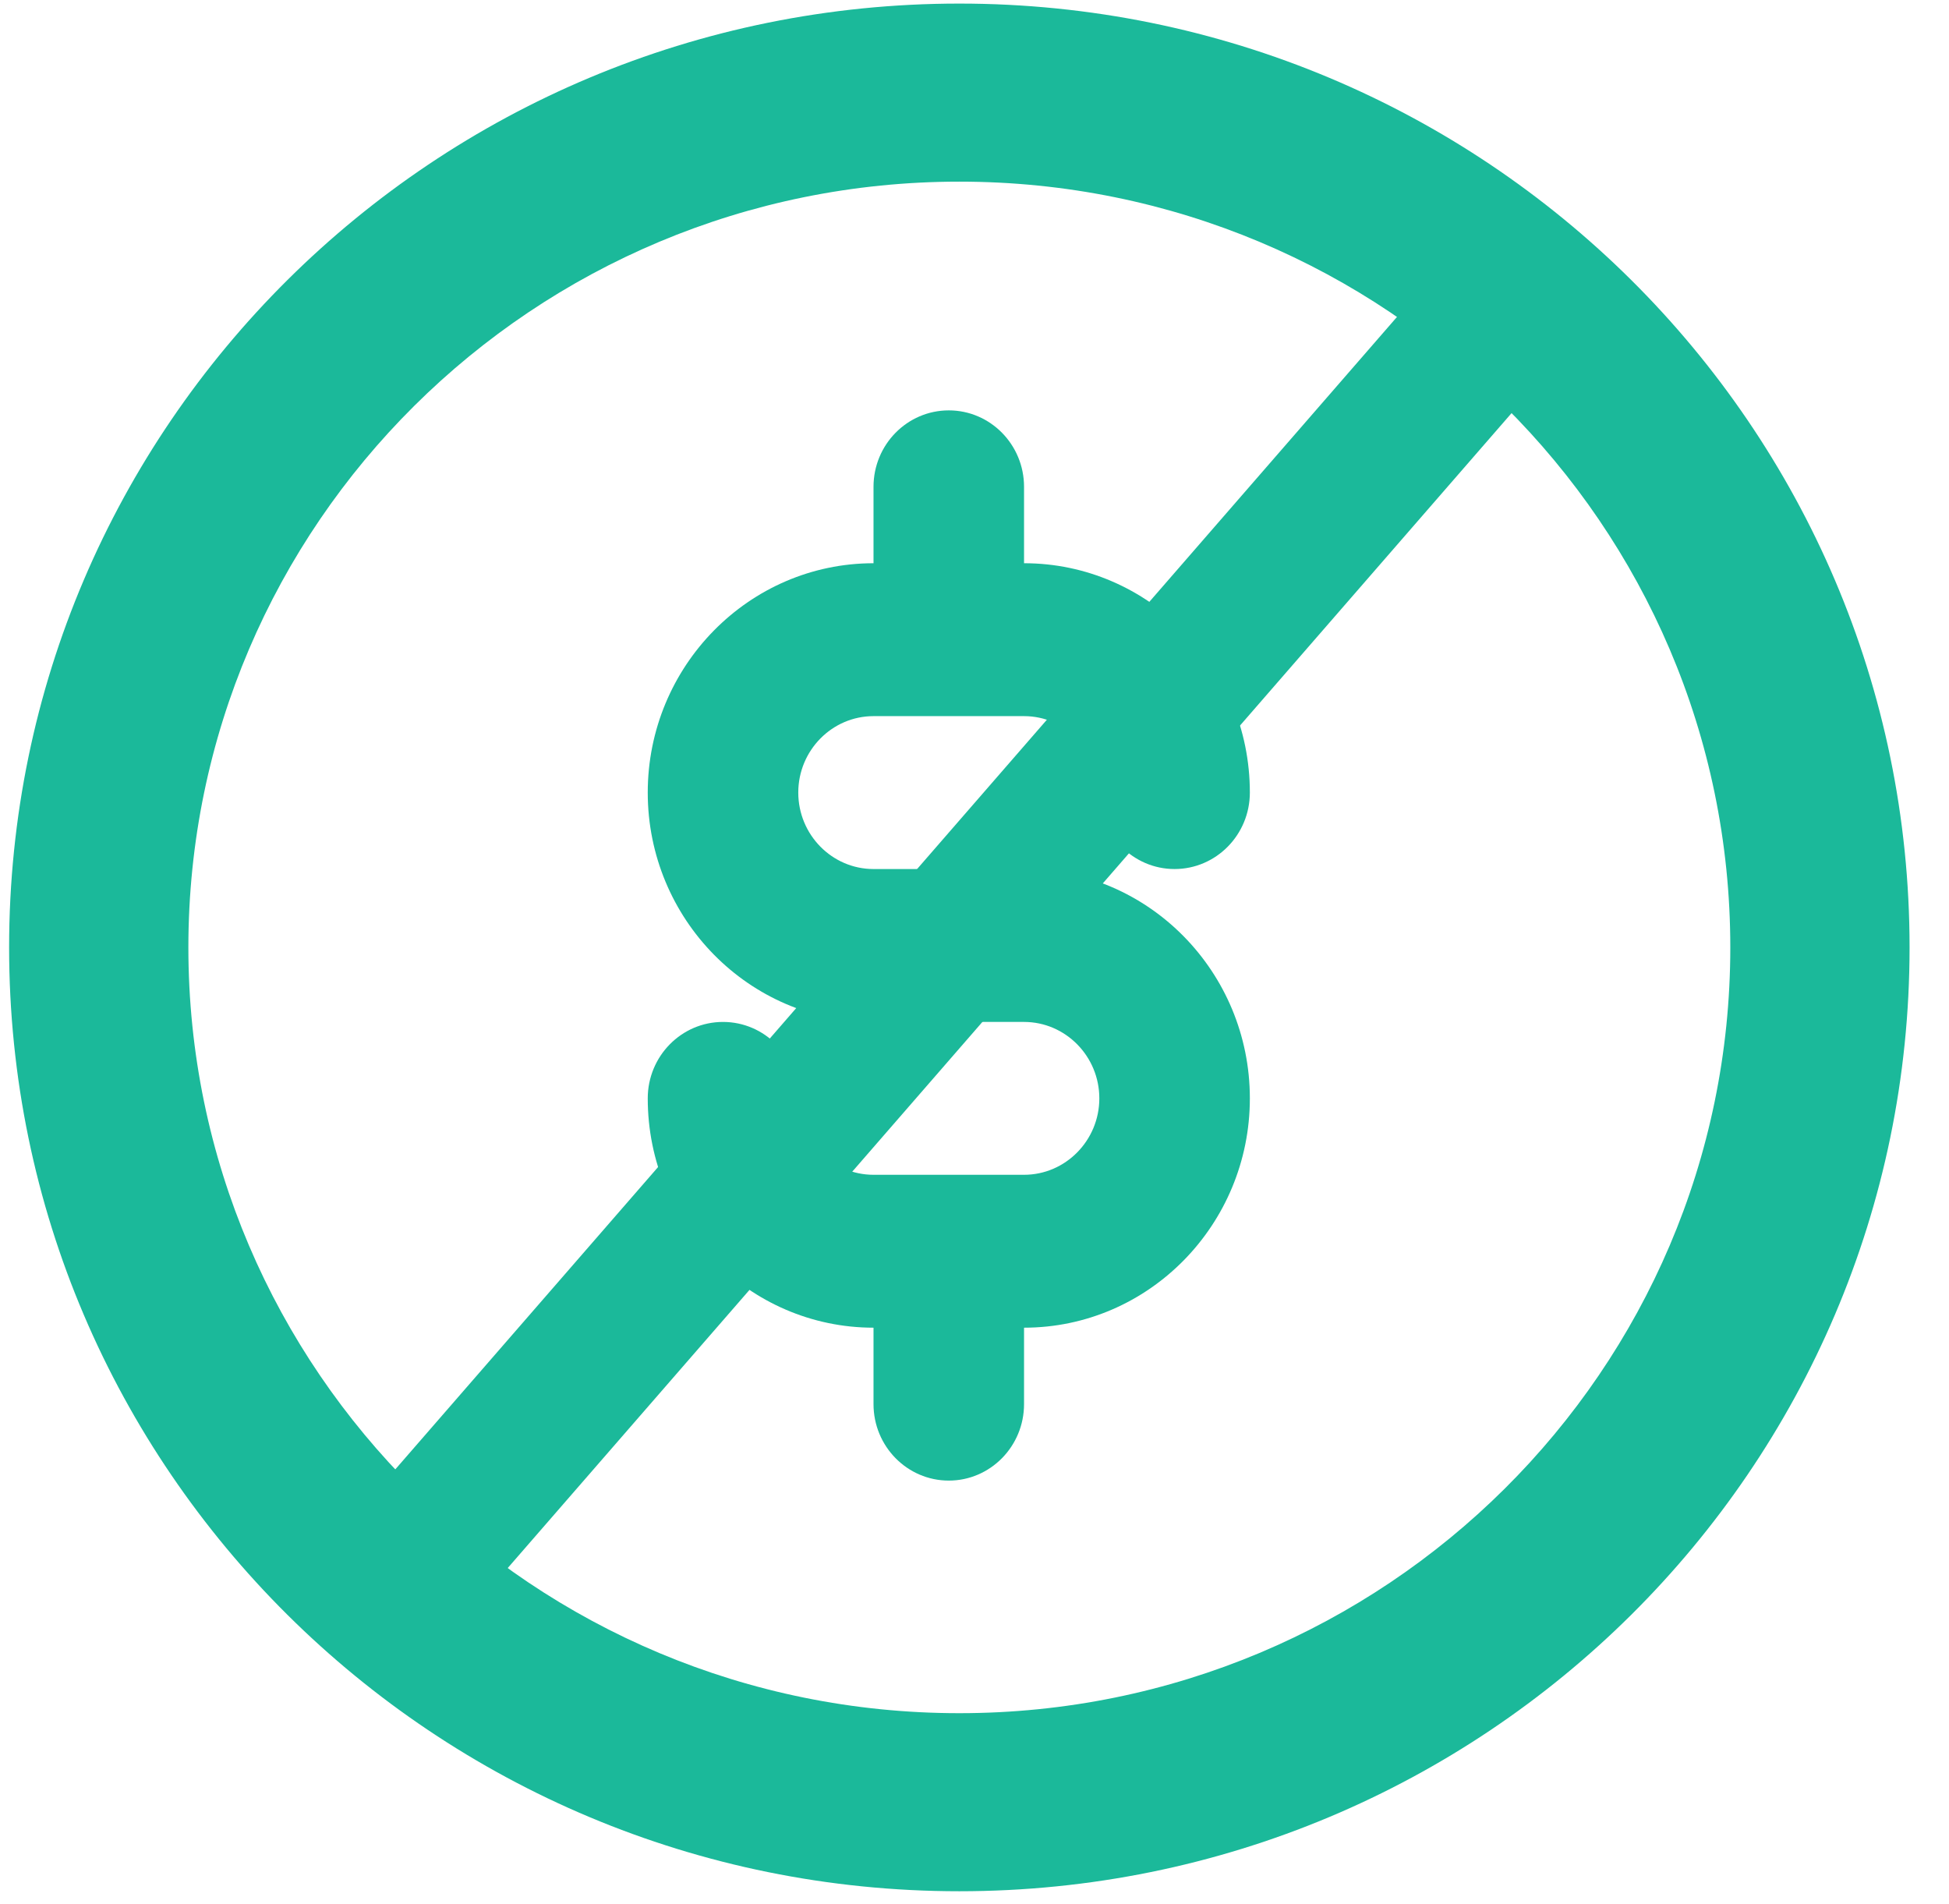
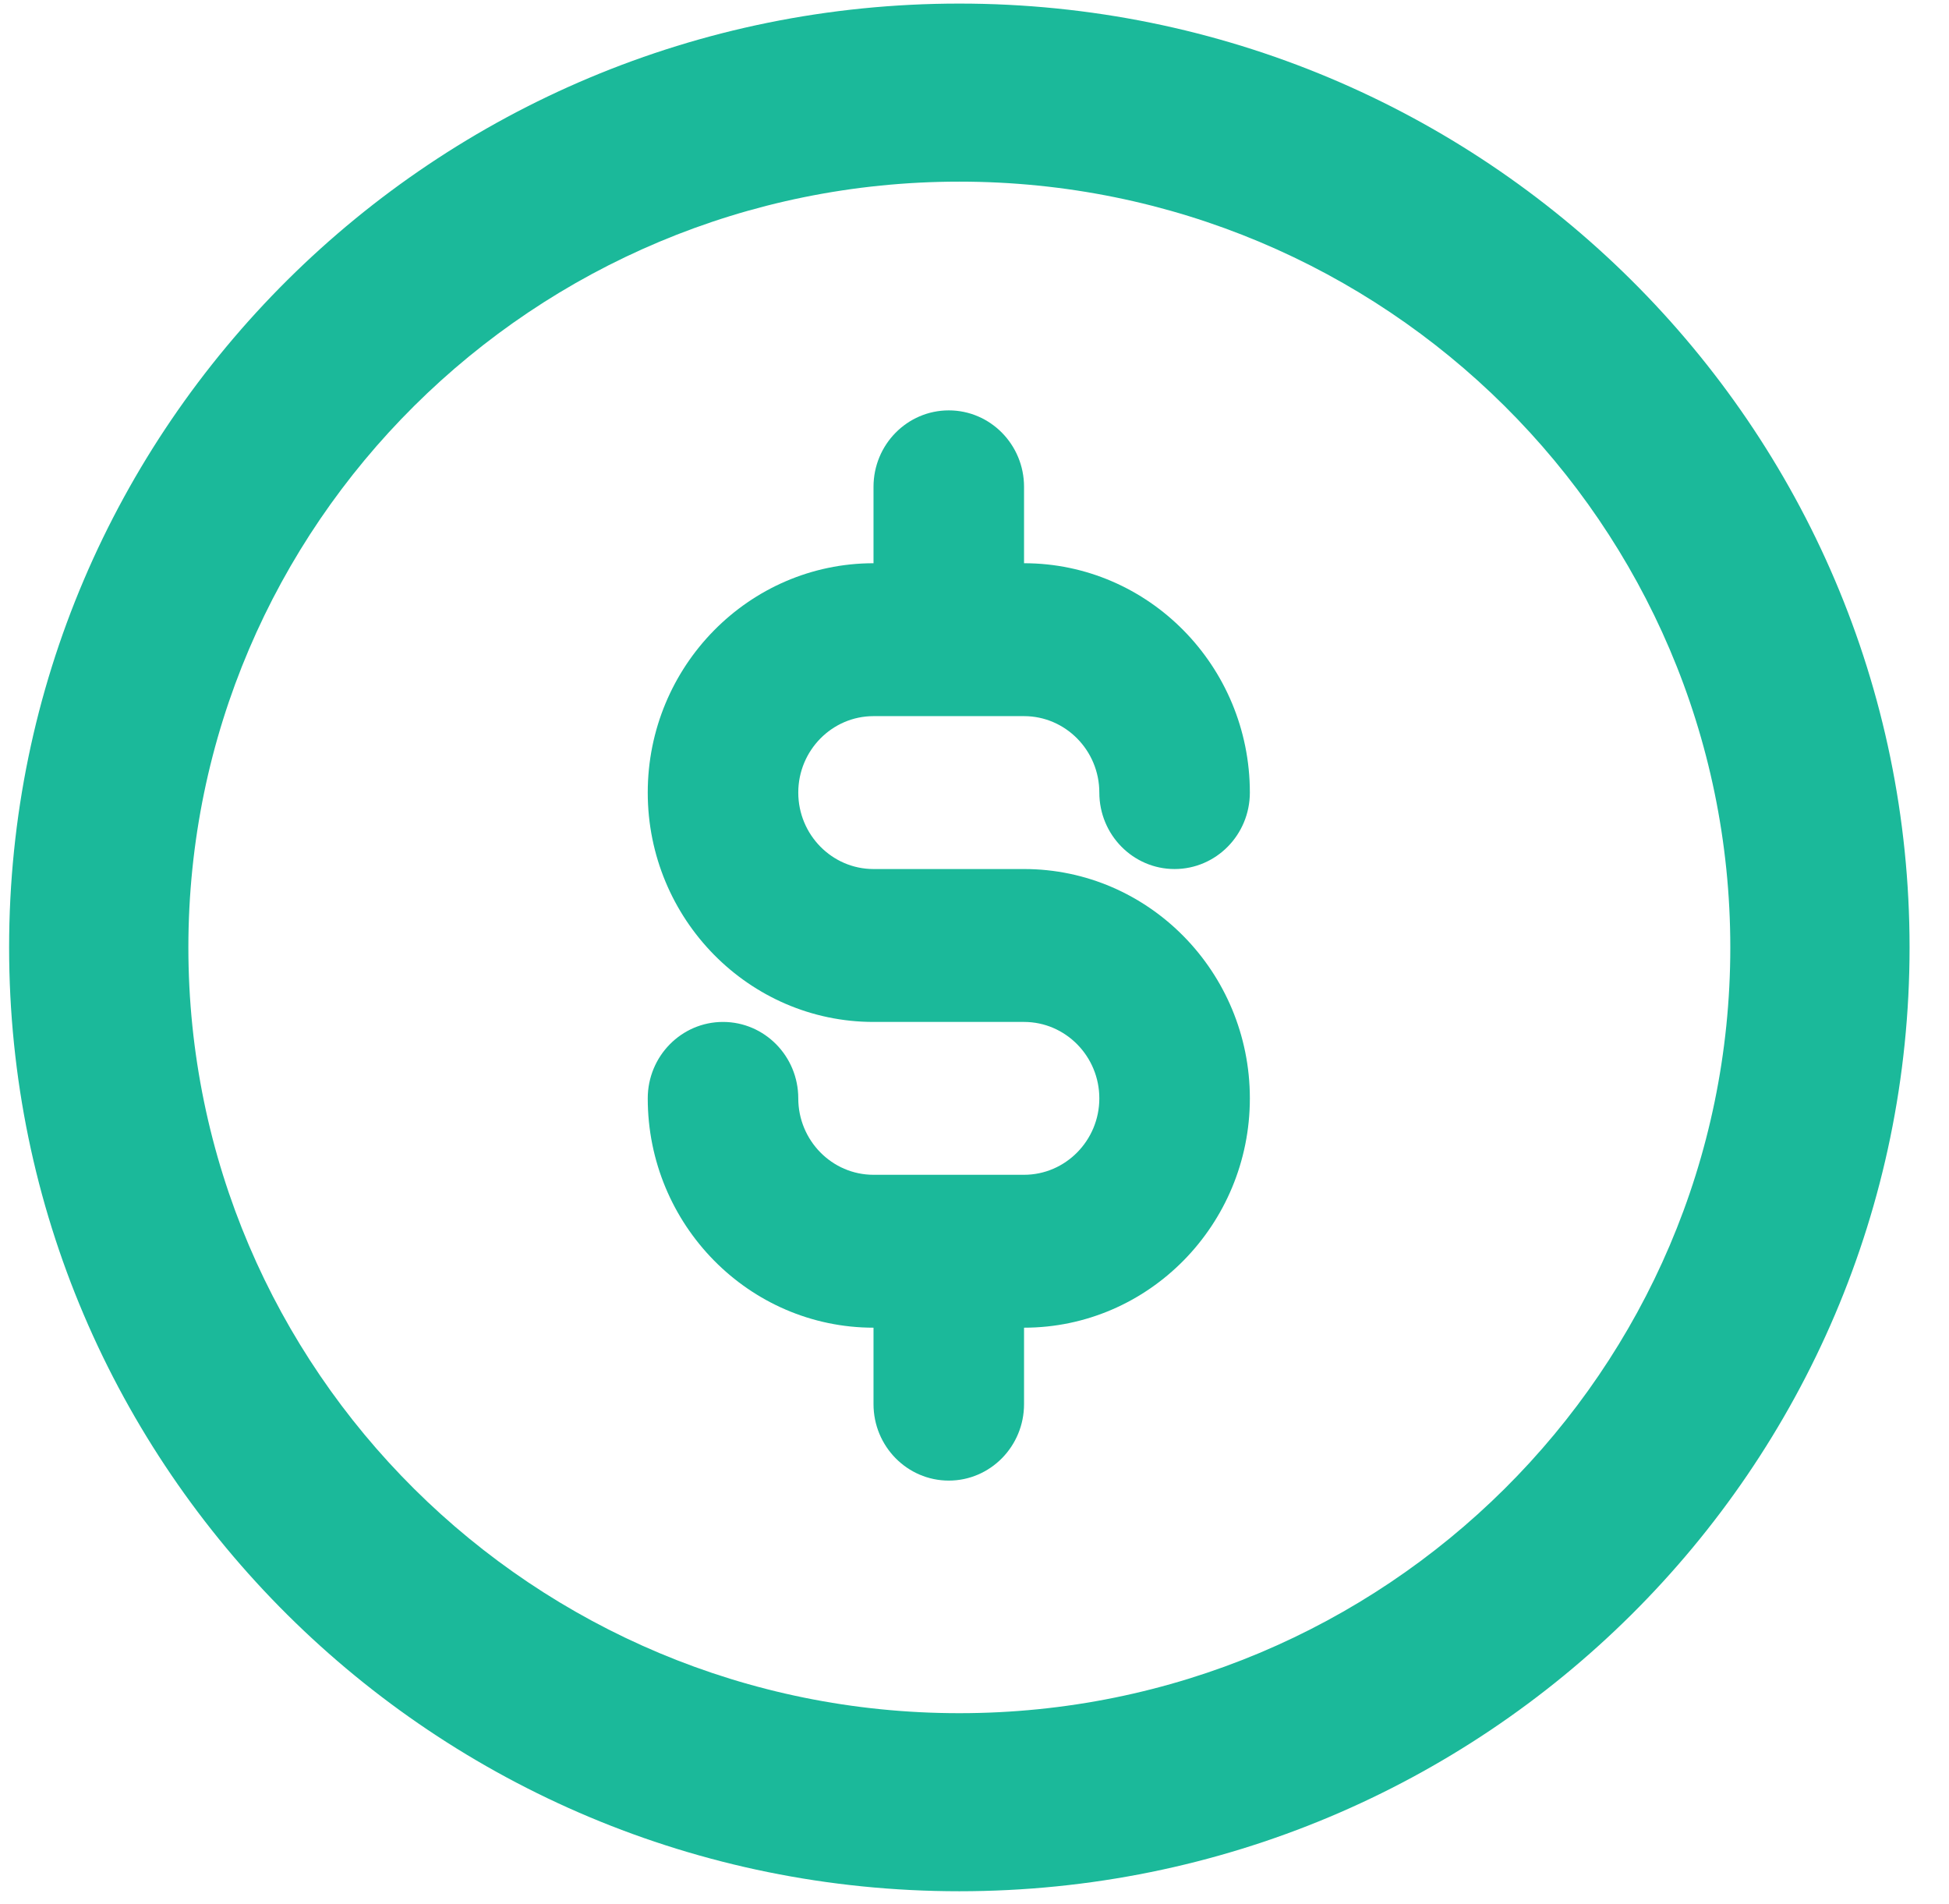
<svg xmlns="http://www.w3.org/2000/svg" width="43px" height="42px" viewBox="0 0 43 42" version="1.1">
  <title>Group 17</title>
  <desc>Created with Sketch.</desc>
  <g id="Symbols" stroke="none" stroke-width="1" fill="none" fill-rule="evenodd">
    <g id="beneficios-desk-copy-9" transform="translate(-468, -28)" fill="#1BB99A">
      <g id="Group-17" transform="translate(468, 28)">
        <g id="Group-23" transform="translate(0.114, 0)">
          <path d="M22.479,25.916 L19.158,25.916 C18.243,25.916 17.498,25.159 17.498,24.23 C17.498,23.299 16.754,22.544 15.837,22.544 C14.921,22.544 14.177,23.299 14.177,24.23 C14.177,27.019 16.412,29.289 19.158,29.289 L19.158,30.975 C19.158,31.906 19.902,32.662 20.819,32.662 C21.735,32.662 22.479,31.906 22.479,30.975 L22.479,29.289 C25.226,29.289 27.461,27.019 27.461,24.23 C27.461,21.441 25.226,19.171 22.479,19.171 L19.158,19.171 C18.243,19.171 17.498,18.414 17.498,17.484 C17.498,16.555 18.243,15.798 19.158,15.798 L22.479,15.798 C23.394,15.798 24.14,16.555 24.14,17.484 C24.14,18.415 24.884,19.171 25.8,19.171 C26.717,19.171 27.461,18.415 27.461,17.484 C27.461,14.695 25.226,12.425 22.479,12.425 L22.479,10.739 C22.479,9.808 21.735,9.053 20.819,9.053 C19.902,9.053 19.158,9.808 19.158,10.739 L19.158,12.425 C16.412,12.425 14.177,14.695 14.177,17.484 C14.177,20.274 16.412,22.544 19.158,22.544 L22.479,22.544 C23.394,22.544 24.14,23.301 24.14,24.23 C24.14,25.159 23.394,25.916 22.479,25.916" id="Fill-4" />
          <path d="M21.051,41.721 C32.63,41.721 42.016,32.399 42.016,20.9 C42.016,9.401 32.63,0.079 21.051,0.079 C9.473,0.079 0.087,9.401 0.087,20.9 C0.087,32.399 9.473,41.721 21.051,41.721 Z M21.051,37.793 C11.658,37.793 4.042,30.23 4.042,20.9 C4.042,11.57 11.658,4.007 21.051,4.007 C30.445,4.007 38.061,11.57 38.061,20.9 C38.061,30.23 30.445,37.793 21.051,37.793 Z" id="Oval" fill-rule="nonzero" />
-           <rect id="Rectangle" transform="translate(20.975, 20.702) rotate(41) translate(-20.975, -20.702) " x="19.325" y="3.102" width="3.3" height="35.2" />
        </g>
      </g>
    </g>
  </g>
</svg>